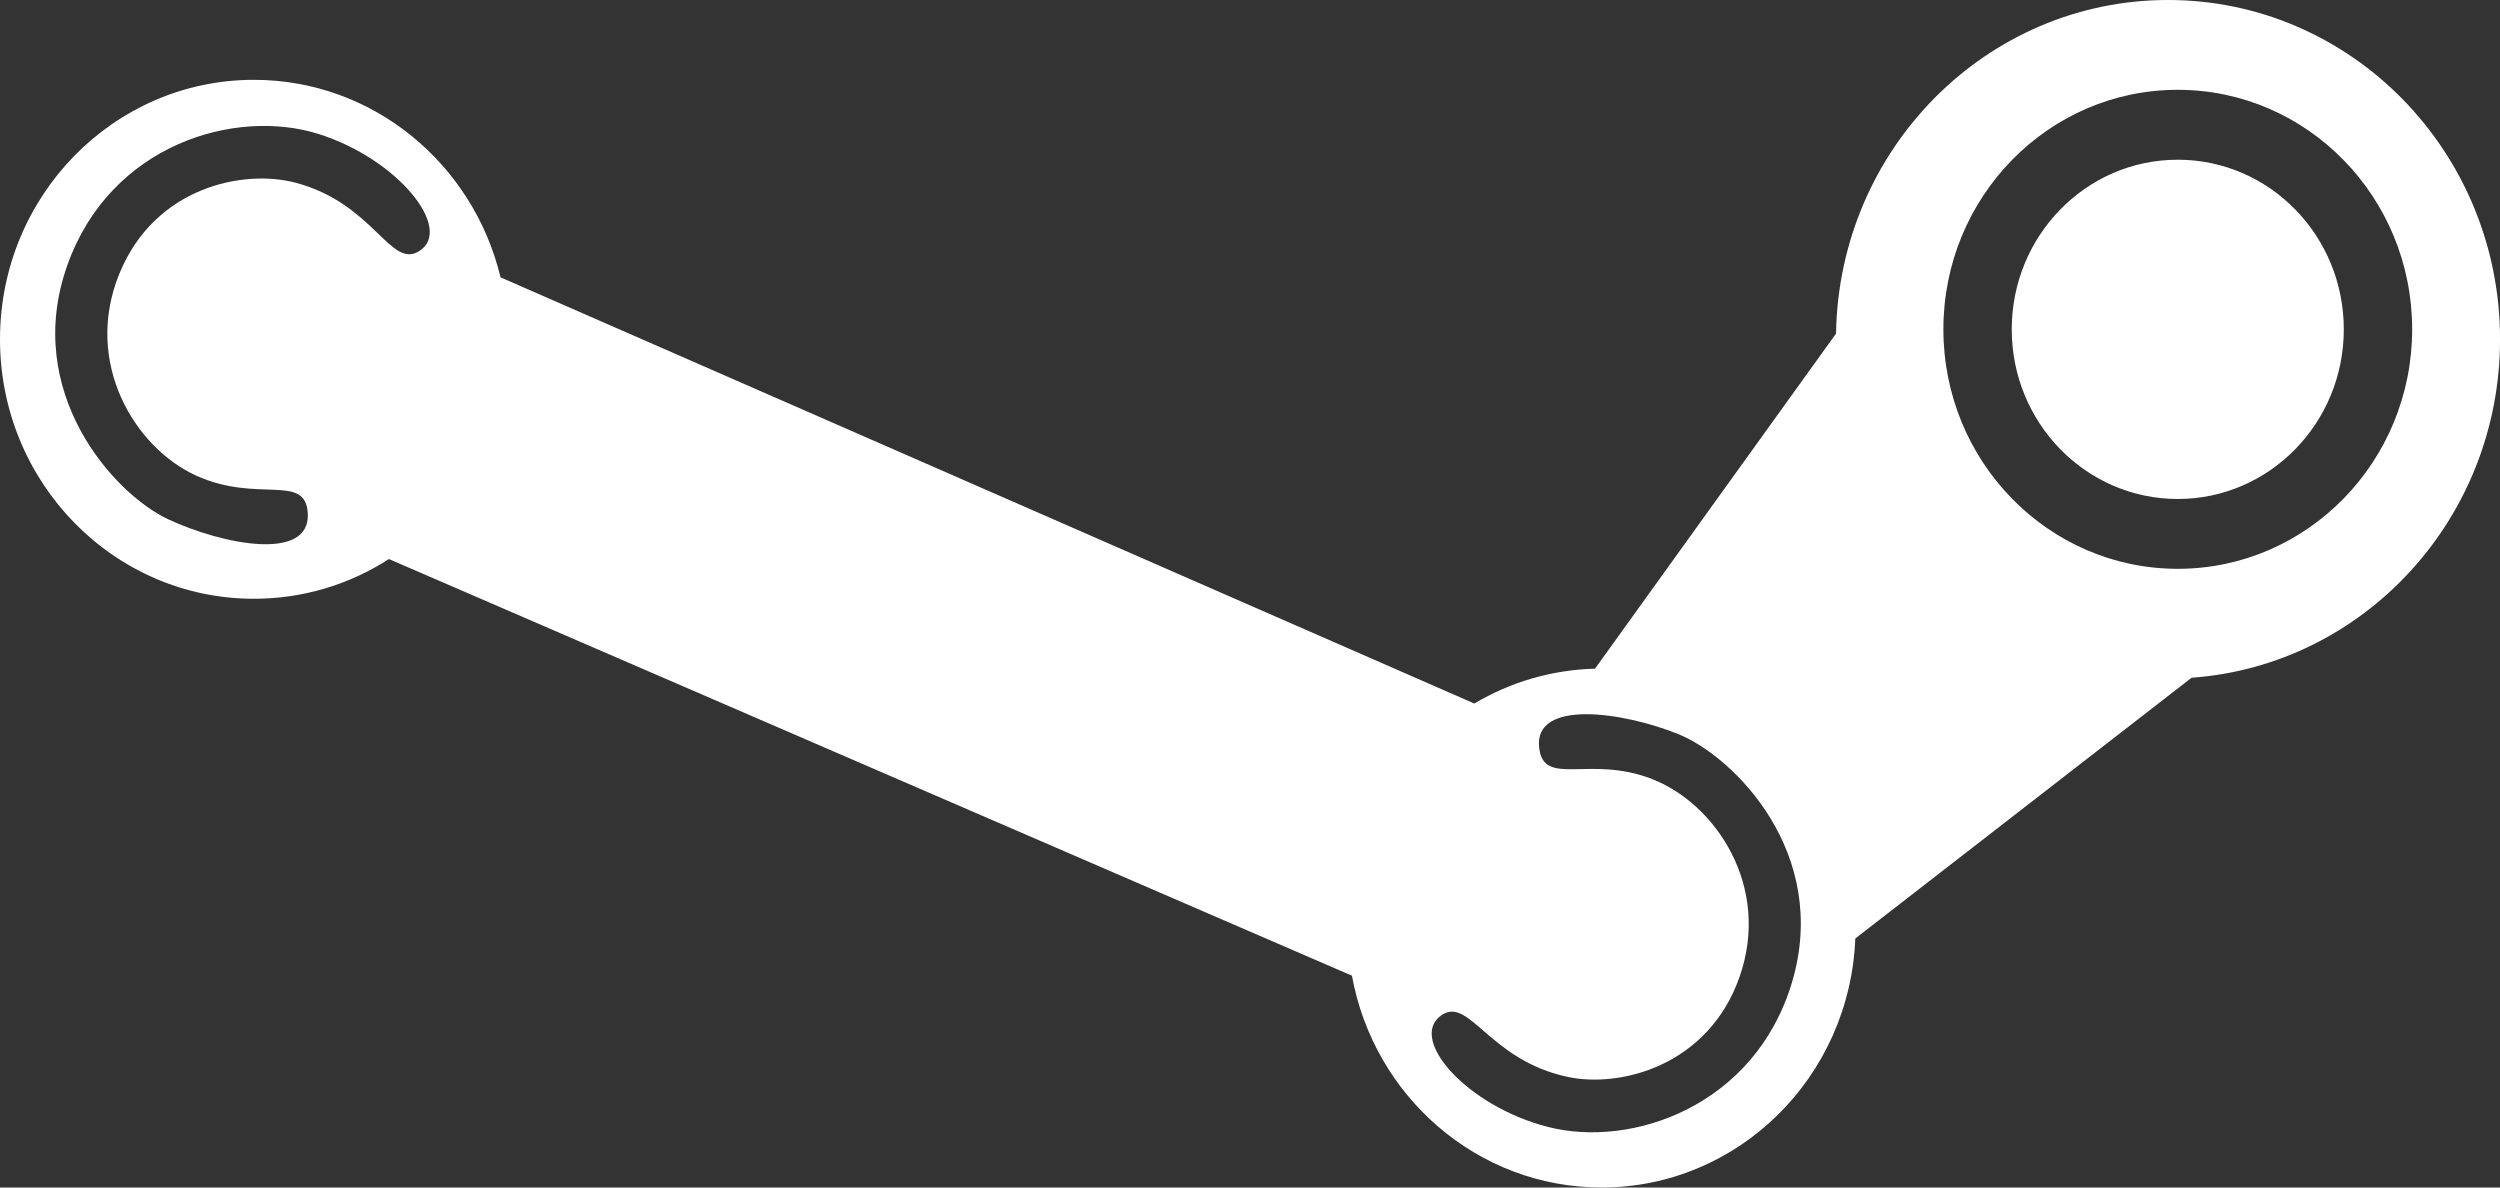
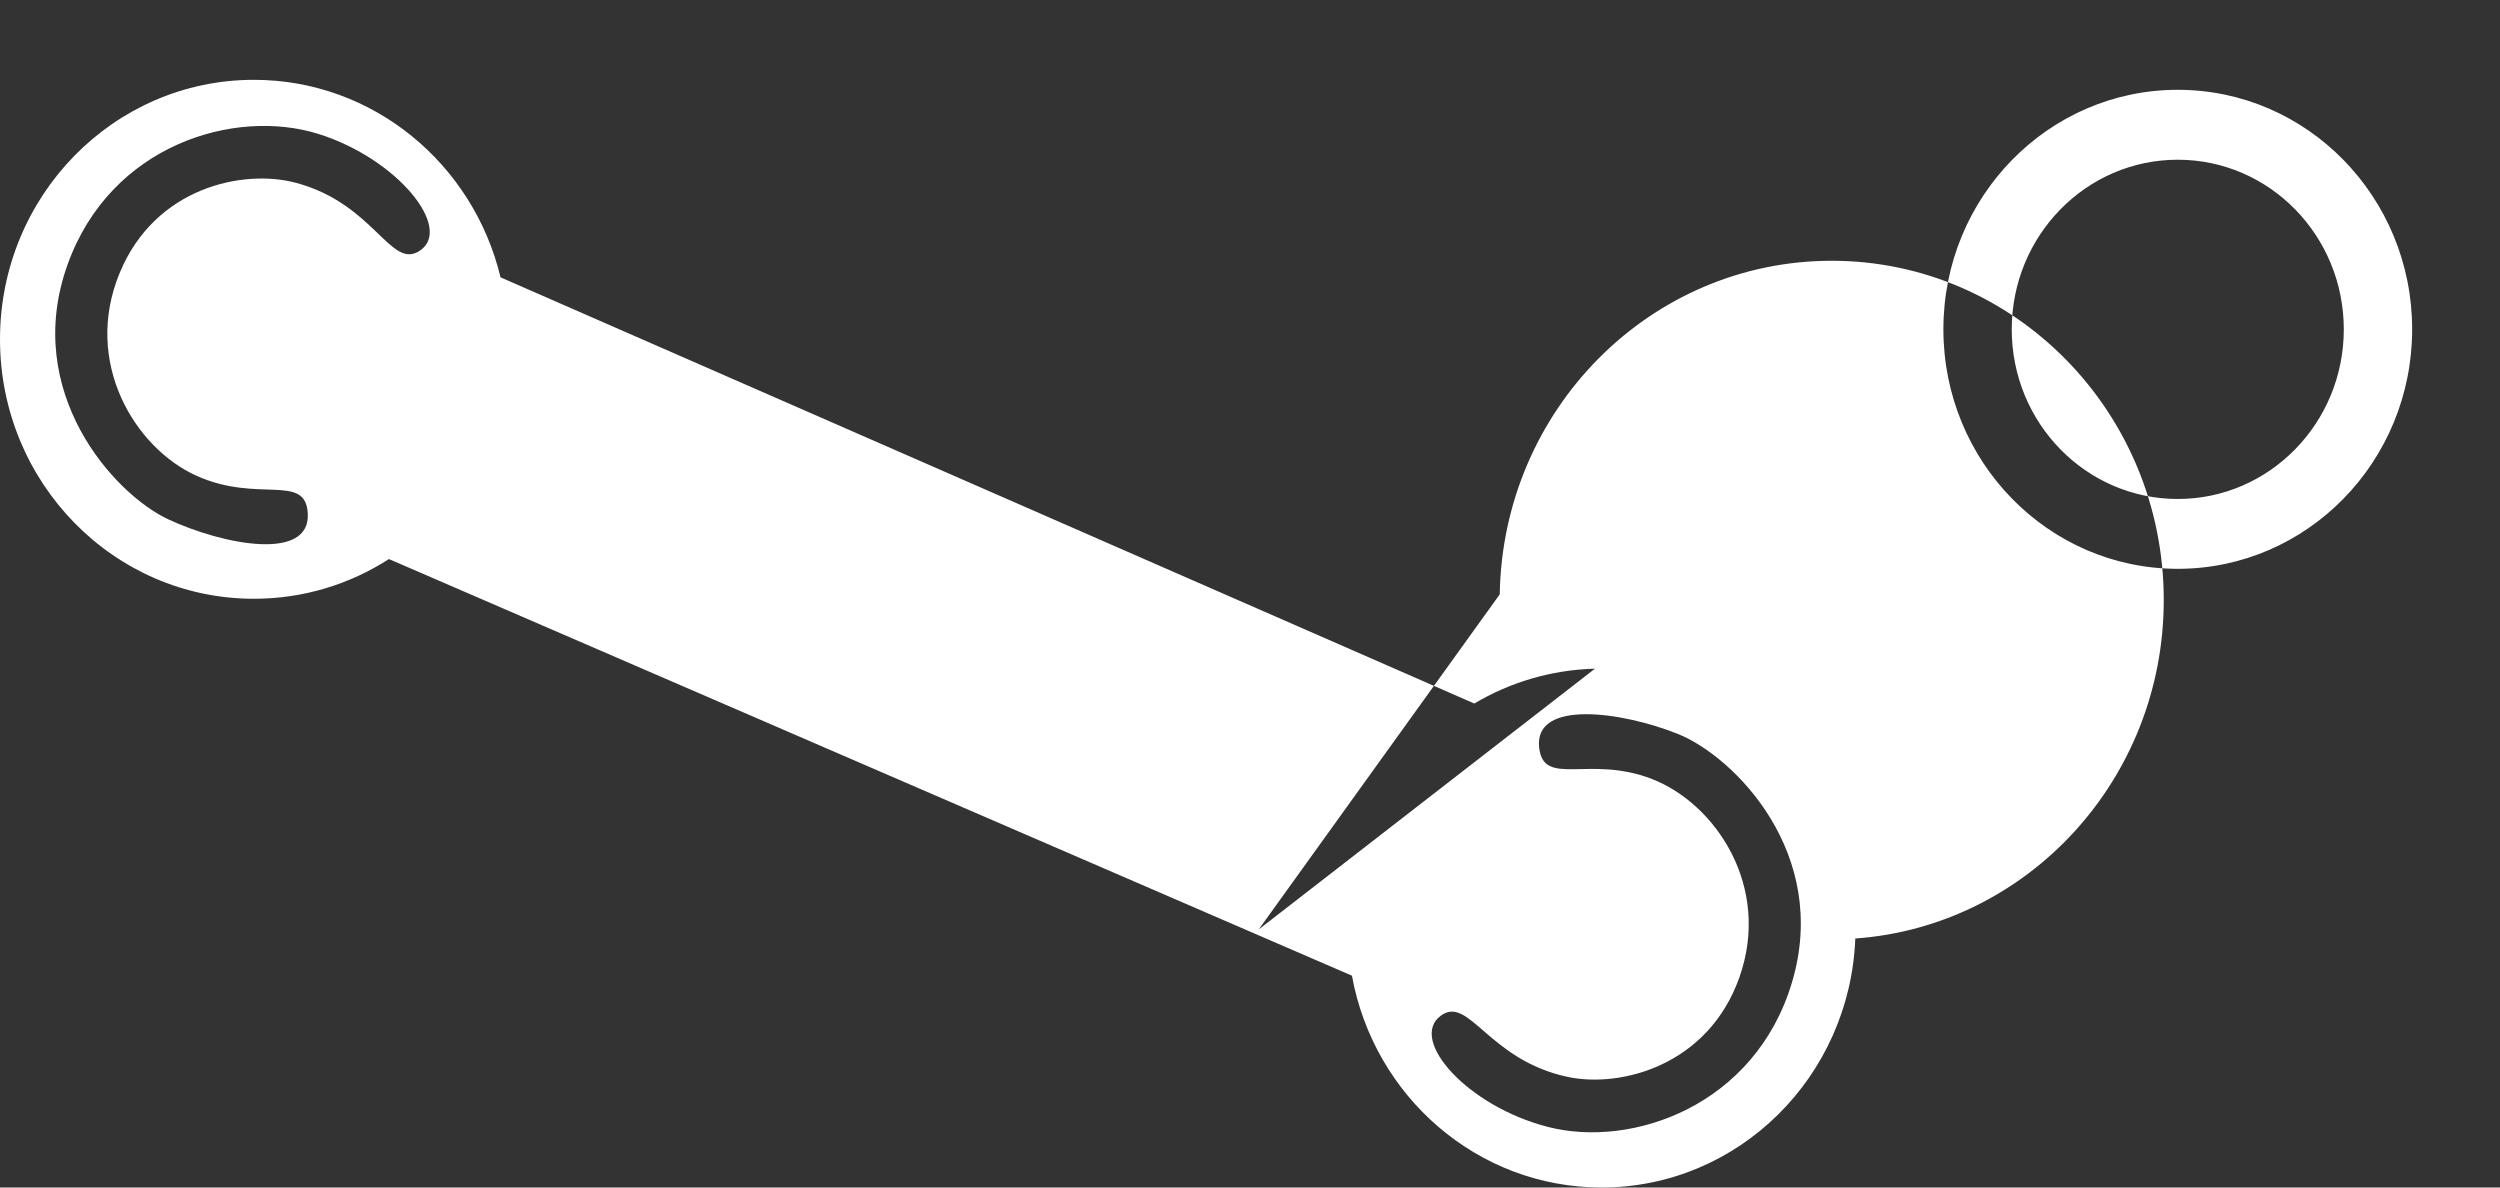
<svg xmlns="http://www.w3.org/2000/svg" xmlns:ns1="http://www.inkscape.org/namespaces/inkscape" xmlns:ns2="http://sodipodi.sourceforge.net/DTD/sodipodi-0.dtd" height="32" version="1.1" viewBox="0 0 67.368 32" width="67.368" id="svg2" ns1:version="0.91 r13725" ns2:docname="steam.svg">
  <rect x="0" y="0" width="67.368" height="32" fill="#333333" stroke="none" />
  <ns2:namedview pagecolor="#ffffff" bordercolor="#666666" borderopacity="1" objecttolerance="10" gridtolerance="10" guidetolerance="10" ns1:pageopacity="0" ns1:pageshadow="2" ns1:window-width="985" ns1:window-height="741" id="namedview12" showgrid="false" ns1:zoom="0.25046382" ns1:cx="-647.00018" ns1:cy="16" ns1:window-x="0" ns1:window-y="25" ns1:window-maximized="0" ns1:current-layer="Page-1" fit-margin-top="0" fit-margin-left="0" fit-margin-right="0" fit-margin-bottom="0" />
  <desc id="desc6" />
  <defs id="defs8" />
  <g id="Page-1" style="fill:none;fill-rule:evenodd;stroke:none;stroke-width:1" transform="translate(-505.263,-240)">
-     <path d="m 548.243,258.019 c -1.183,0.031 -2.292,0.369 -3.252,0.939 l -26.24,-11.485 c -0.733,-3.055 -3.43,-5.322 -6.646,-5.322 -3.779,0 -6.842,3.13 -6.842,6.992 0,3.861 3.063,6.992 6.842,6.992 1.337,0 2.585,-0.392 3.639,-1.07 l 25.95,11.227 c 0.59,3.249 3.377,5.708 6.727,5.708 3.686,0 6.692,-2.979 6.837,-6.71 l 9.062,-7.027 c 4.645,-0.333 8.312,-4.289 8.312,-9.12 0,-5.049 -4.006,-9.143 -8.947,-9.143 -4.891,0 -8.866,4.011 -8.946,8.989 l -6.495,9.03 0,0 z m 15.705,-2.691 c 3.488,0 6.316,-2.889 6.316,-6.454 0,-3.564 -2.828,-6.454 -6.316,-6.454 -3.488,0 -6.316,2.889 -6.316,6.454 0,3.564 2.828,6.454 6.316,6.454 l 0,0 0,0 z m 0,-1.882 c 2.471,0 4.474,-2.047 4.474,-4.571 0,-2.525 -2.003,-4.571 -4.474,-4.571 -2.471,0 -4.474,2.047 -4.474,4.571 0,2.525 2.003,4.571 4.474,4.571 l 0,0 0,0 z m -53.389,-0.625 c -1.663,-0.749 -3.065,-3.058 -2.073,-5.461 0.959,-2.325 3.341,-2.811 4.751,-2.434 2.122,0.567 2.548,2.357 3.339,1.83 0.904,-0.601 -0.594,-2.475 -2.733,-3.147 -2.24,-0.704 -5.6,0.277 -6.762,3.528 -1.224,3.424 1.247,6.172 2.716,6.857 1.469,0.685 3.839,1.15 3.76,-0.164 -0.066,-1.088 -1.334,-0.26 -2.998,-1.009 l 0,0 0,0 z m 39.226,8.174 c 1.7,0.659 3.217,2.89 2.35,5.342 -0.839,2.373 -3.192,2.986 -4.62,2.684 -2.149,-0.453 -2.666,-2.217 -3.429,-1.649 -0.872,0.649 0.72,2.44 2.891,2.996 2.273,0.583 5.578,-0.576 6.572,-3.885 1.047,-3.485 -1.561,-6.097 -3.064,-6.702 -1.502,-0.605 -3.893,-0.943 -3.746,0.365 0.121,1.083 1.346,0.188 3.045,0.847 l 0,0 0,0 z" id="steam" style="fill:#ffffff" ns1:connector-curvature="0" />
+     <path d="m 548.243,258.019 c -1.183,0.031 -2.292,0.369 -3.252,0.939 l -26.24,-11.485 c -0.733,-3.055 -3.43,-5.322 -6.646,-5.322 -3.779,0 -6.842,3.13 -6.842,6.992 0,3.861 3.063,6.992 6.842,6.992 1.337,0 2.585,-0.392 3.639,-1.07 l 25.95,11.227 c 0.59,3.249 3.377,5.708 6.727,5.708 3.686,0 6.692,-2.979 6.837,-6.71 c 4.645,-0.333 8.312,-4.289 8.312,-9.12 0,-5.049 -4.006,-9.143 -8.947,-9.143 -4.891,0 -8.866,4.011 -8.946,8.989 l -6.495,9.03 0,0 z m 15.705,-2.691 c 3.488,0 6.316,-2.889 6.316,-6.454 0,-3.564 -2.828,-6.454 -6.316,-6.454 -3.488,0 -6.316,2.889 -6.316,6.454 0,3.564 2.828,6.454 6.316,6.454 l 0,0 0,0 z m 0,-1.882 c 2.471,0 4.474,-2.047 4.474,-4.571 0,-2.525 -2.003,-4.571 -4.474,-4.571 -2.471,0 -4.474,2.047 -4.474,4.571 0,2.525 2.003,4.571 4.474,4.571 l 0,0 0,0 z m -53.389,-0.625 c -1.663,-0.749 -3.065,-3.058 -2.073,-5.461 0.959,-2.325 3.341,-2.811 4.751,-2.434 2.122,0.567 2.548,2.357 3.339,1.83 0.904,-0.601 -0.594,-2.475 -2.733,-3.147 -2.24,-0.704 -5.6,0.277 -6.762,3.528 -1.224,3.424 1.247,6.172 2.716,6.857 1.469,0.685 3.839,1.15 3.76,-0.164 -0.066,-1.088 -1.334,-0.26 -2.998,-1.009 l 0,0 0,0 z m 39.226,8.174 c 1.7,0.659 3.217,2.89 2.35,5.342 -0.839,2.373 -3.192,2.986 -4.62,2.684 -2.149,-0.453 -2.666,-2.217 -3.429,-1.649 -0.872,0.649 0.72,2.44 2.891,2.996 2.273,0.583 5.578,-0.576 6.572,-3.885 1.047,-3.485 -1.561,-6.097 -3.064,-6.702 -1.502,-0.605 -3.893,-0.943 -3.746,0.365 0.121,1.083 1.346,0.188 3.045,0.847 l 0,0 0,0 z" id="steam" style="fill:#ffffff" ns1:connector-curvature="0" />
  </g>
</svg>